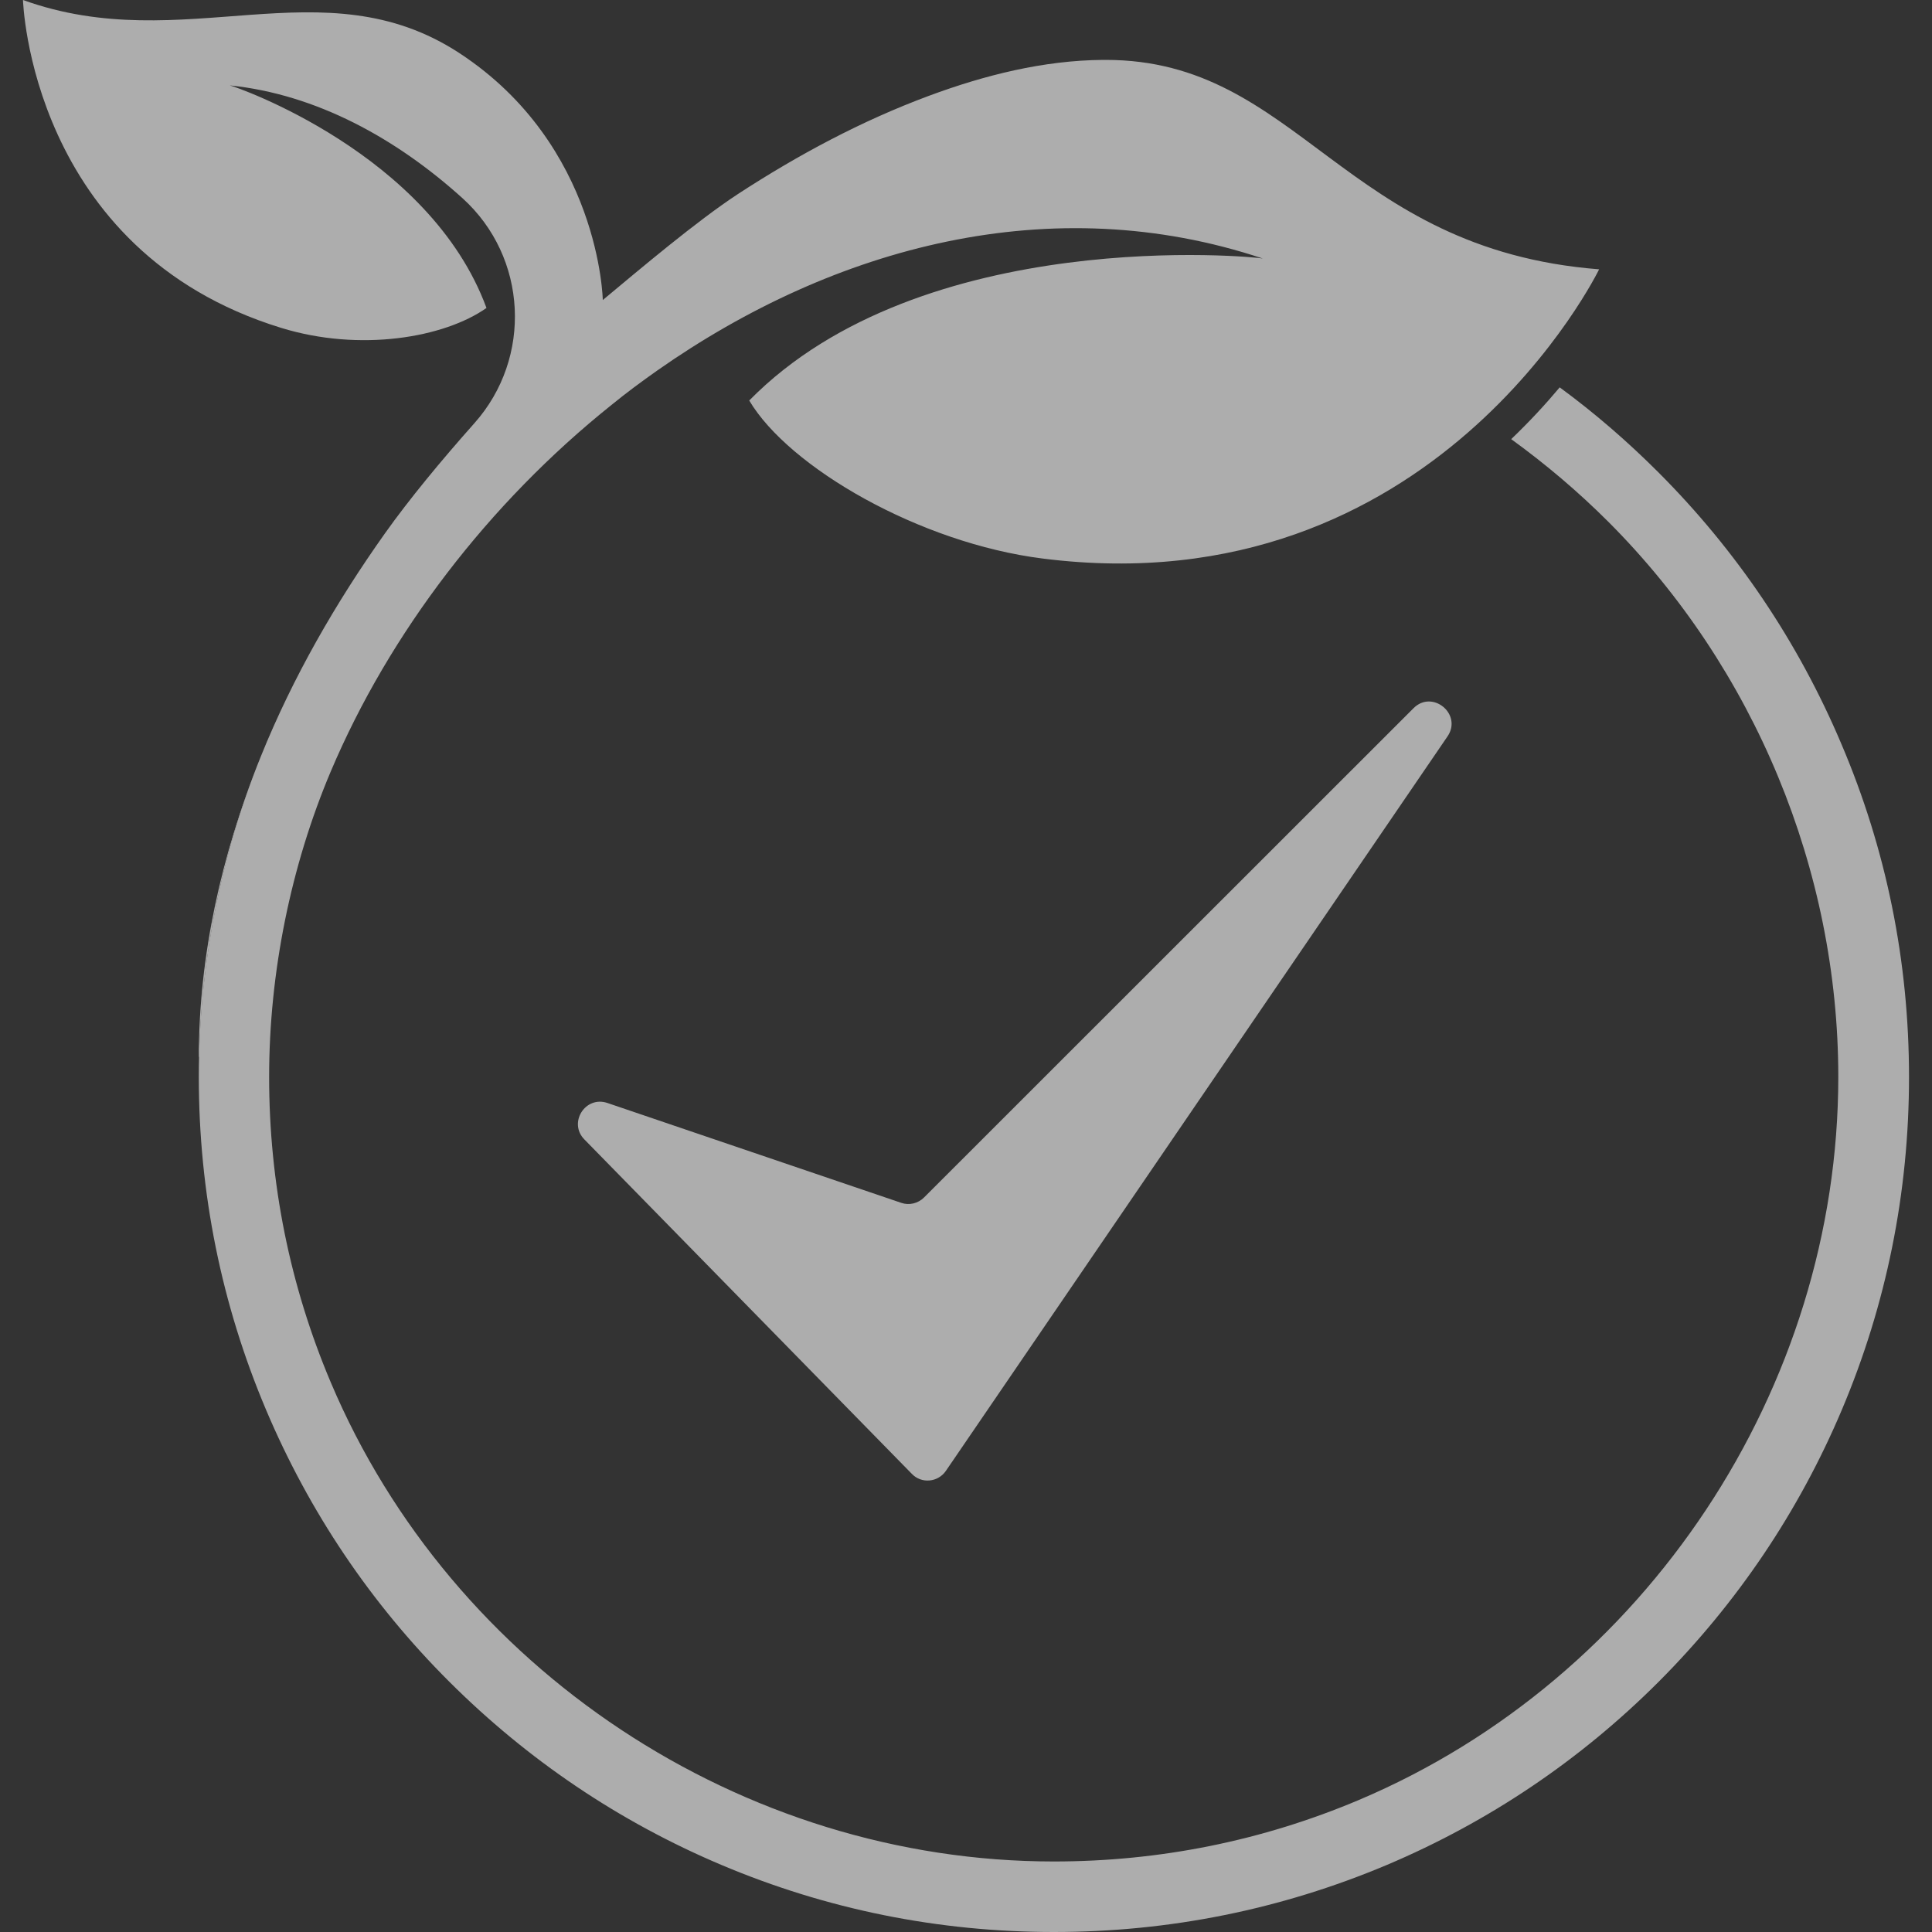
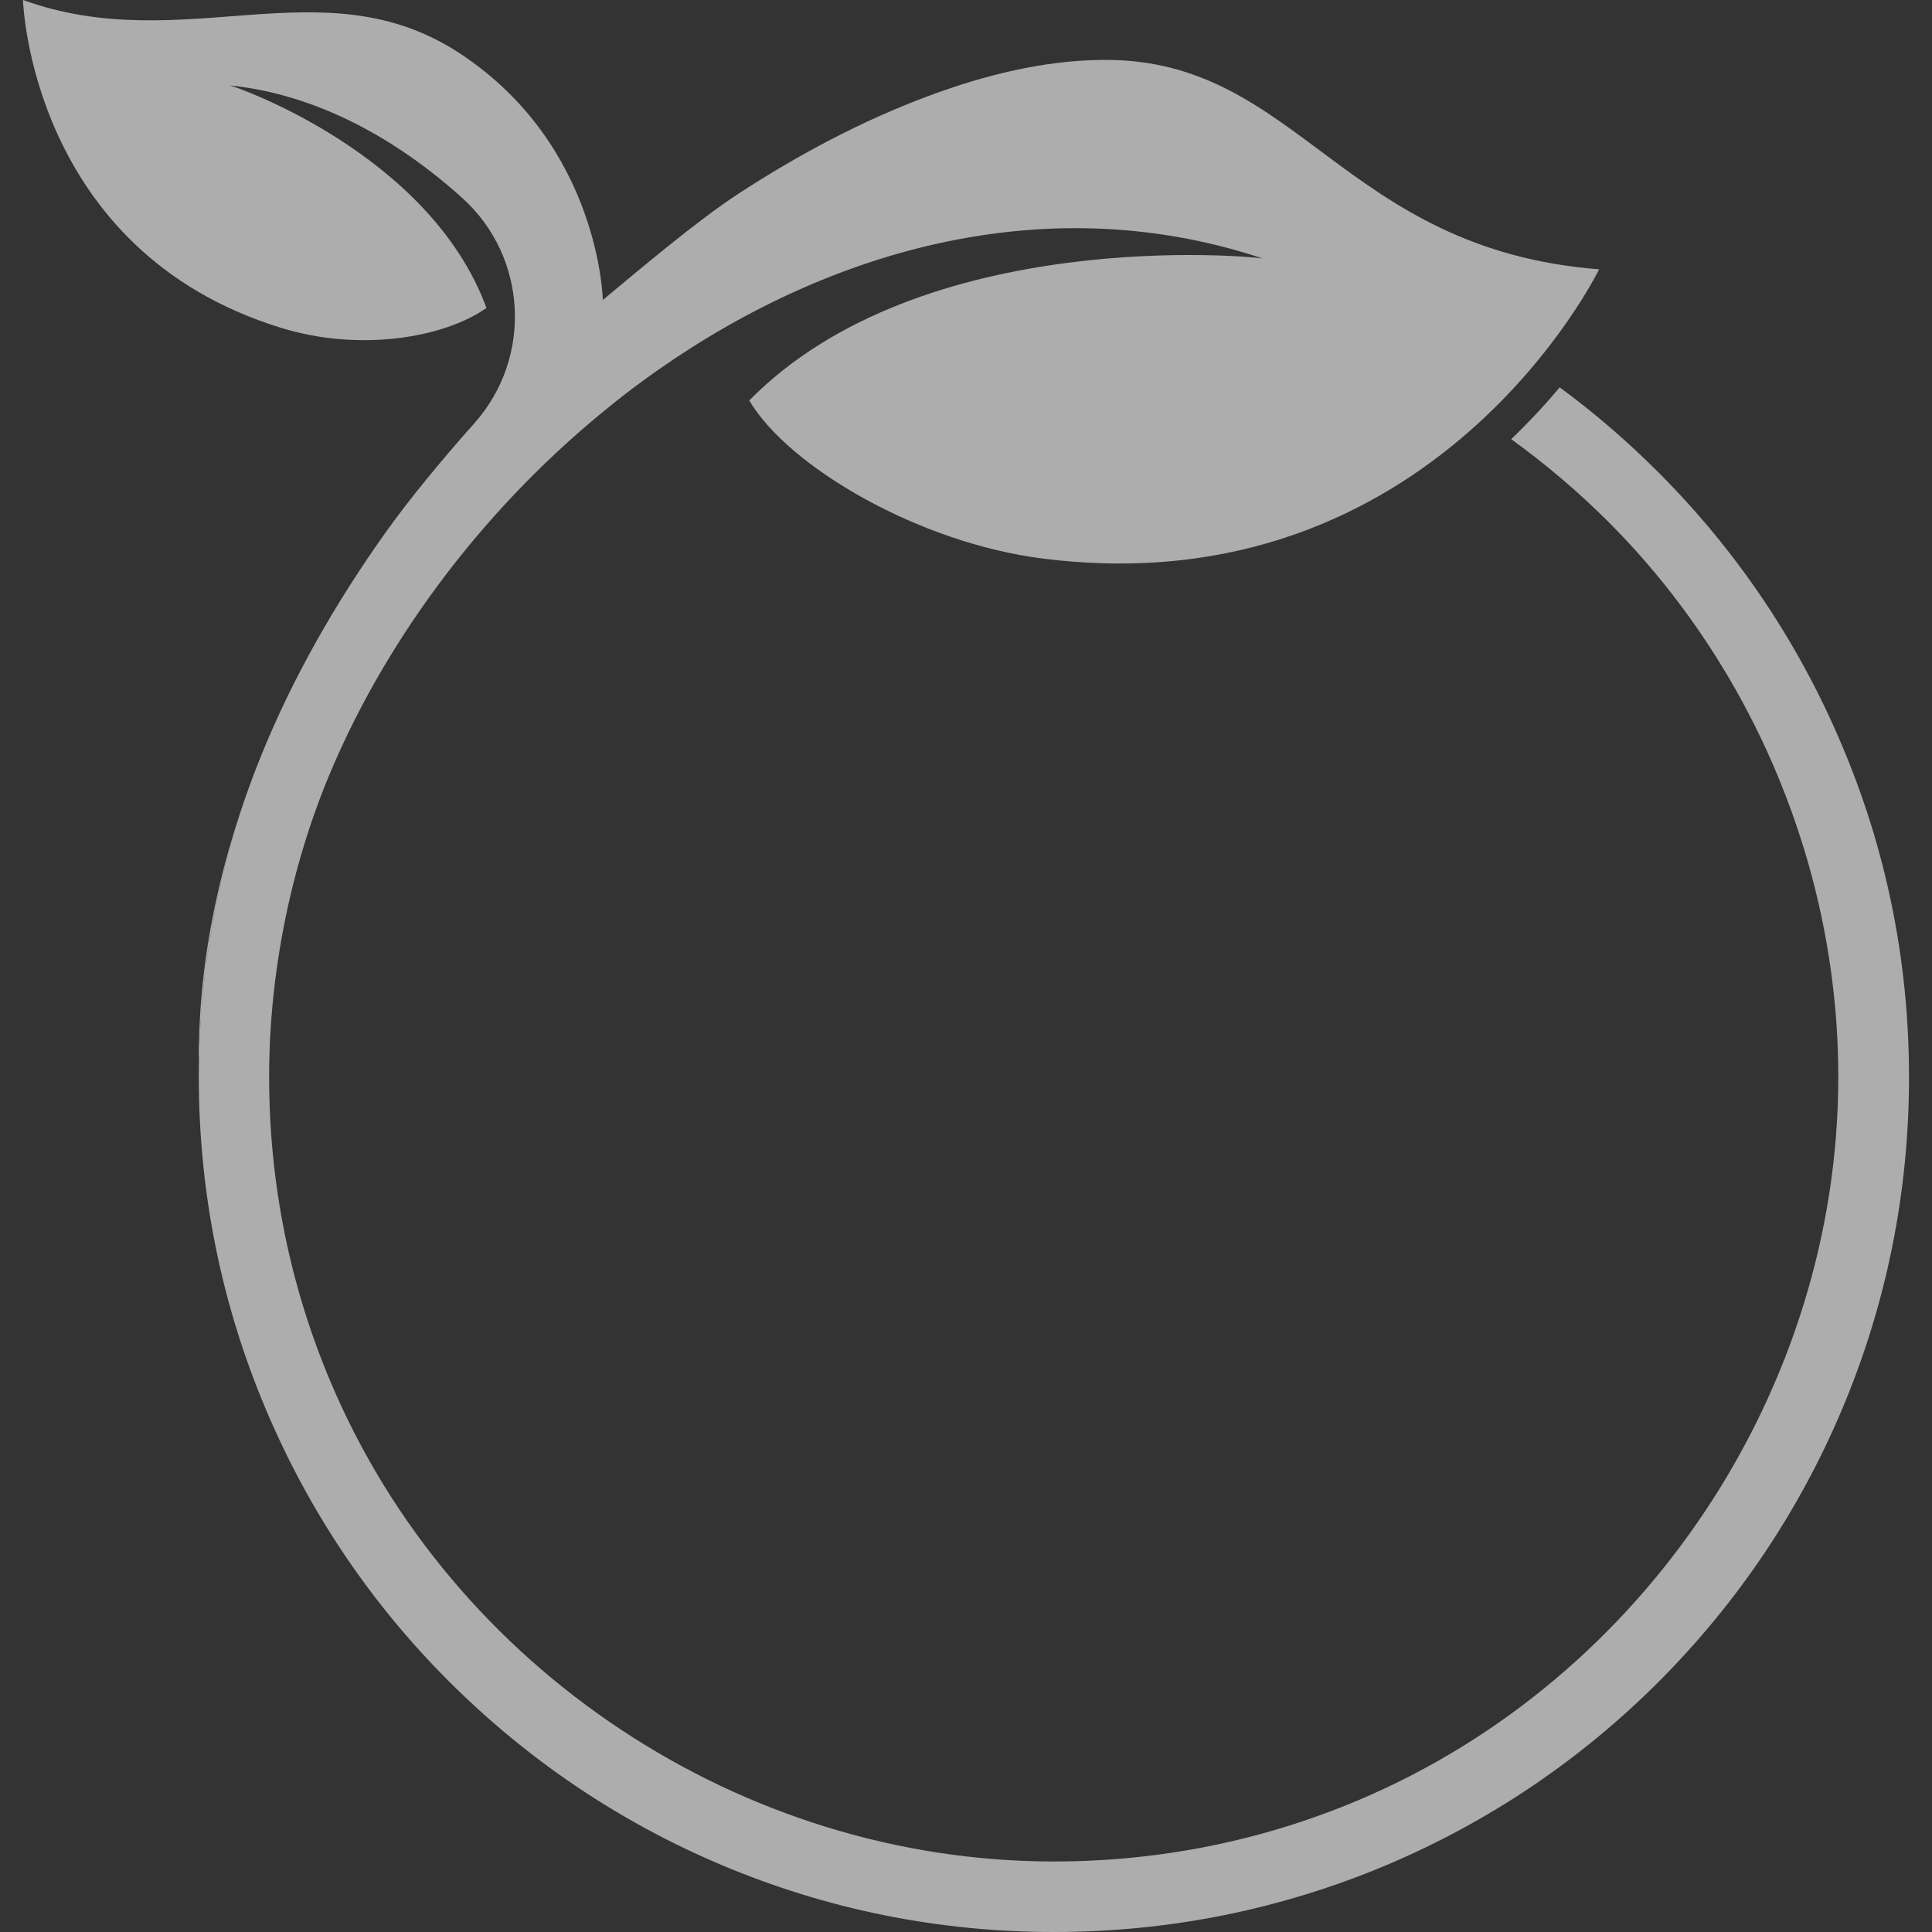
<svg xmlns="http://www.w3.org/2000/svg" version="1.1" id="Layer_1" x="0px" y="0px" viewBox="0 0 100 100" style="enable-background:new 0 0 100 100;" xml:space="preserve">
  <rect x="0" y="0" width="100" height="100" fill="#333333" stroke="none" />
  <style type="text/css">
	.st0{opacity:0.6;}
	.st1{fill:#FFFFFF;}
</style>
  <g class="st0">
    <g>
      <path class="st1" d="M14.1,37.78c-0.12,0.28-0.25,0.57-0.37,0.85c0.02-0.04,0.03-0.07,0.05-0.11    C13.88,38.27,13.99,38.03,14.1,37.78z" />
      <path class="st1" d="M98.81,55.75c0,5.97-1.17,11.77-3.48,17.23c-2.23,5.27-5.42,10-9.48,14.07c-4.06,4.06-8.8,7.25-14.07,9.48    C66.32,98.83,60.53,100,54.55,100s-11.77-1.17-17.23-3.48c-5.27-2.23-10-5.42-14.07-9.48s-7.25-8.8-9.48-14.07    c-2.31-5.46-3.48-11.25-3.48-17.23c0-5.67,1.09-11.35,3.22-16.61c1.65-4.08,3.87-7.94,6.42-11.53c1.25-1.76,2.92-3.78,4.62-5.69    c3.02-3.39,2.76-8.6-0.61-11.65c-3.42-3.09-7.56-5.38-12.05-5.84c0.29,0.05,10.35,3.53,13.29,11.52    c-2.19,1.54-6.54,2.29-10.63,1.03C1.55,12.97,1.19,0,1.19,0c8.34,3.01,15.52-1.88,22.59,2.75c7.28,4.77,7.42,12.78,7.42,12.78    c1.97-1.64,4.85-4.08,7-5.49c3.1-2.02,6.4-3.79,9.88-5.08c2.88-1.07,5.94-1.84,9.03-1.86c0.04,0,0.08,0,0.12,0    c10,0,12.26,9.8,25.54,10.84c0,0-8.51,17.54-28.8,14.97c-6.37-0.8-13.14-4.72-15.19-8.18c8.95-9.11,26.16-7.45,26.58-7.35    c-10.92-3.64-22.16-0.64-31.33,5.79c-0.81,0.57-1.61,1.16-2.38,1.79c-6.35,5.08-11.5,11.81-14.53,18.97    c-2.06,4.87-3.19,10.4-3.19,15.81c0,5.48,1.07,10.8,3.19,15.81c6.28,14.86,21.29,24.8,37.42,24.8c5.48,0,10.8-1.07,15.81-3.19    c14.83-6.28,24.8-21.31,24.8-37.42c0-10.69-4.34-21.16-11.89-28.72c-1.57-1.57-3.26-3-5.04-4.29c0.95-0.91,1.79-1.82,2.51-2.68    c1.8,1.32,3.5,2.79,5.1,4.39c4.06,4.06,7.25,8.8,9.48,14.07C97.64,43.98,98.81,49.77,98.81,55.75z" />
      <path class="st1" d="M13.47,39.26c-1.97,4.91-3.03,10.08-3.16,15.41c-0.02,0.05-0.02,0.08-0.02,0.08    C10.29,49.46,11.46,44.23,13.47,39.26z" />
      <path class="st1" d="M13.78,38.52c-0.02,0.04-0.03,0.07-0.05,0.11c0.12-0.28,0.24-0.57,0.37-0.85    C13.99,38.03,13.88,38.27,13.78,38.52z" />
    </g>
-     <path class="st1" d="M48.96,76.13l25.96-38.01c0.79-1.15-0.78-2.45-1.76-1.46L47.83,61.98c-0.31,0.31-0.77,0.42-1.18,0.28   l-15.21-5.17c-1.15-0.39-2.04,1.03-1.19,1.89l16.94,17.3C47.69,76.81,48.55,76.73,48.96,76.13z" />
  </g>
</svg>